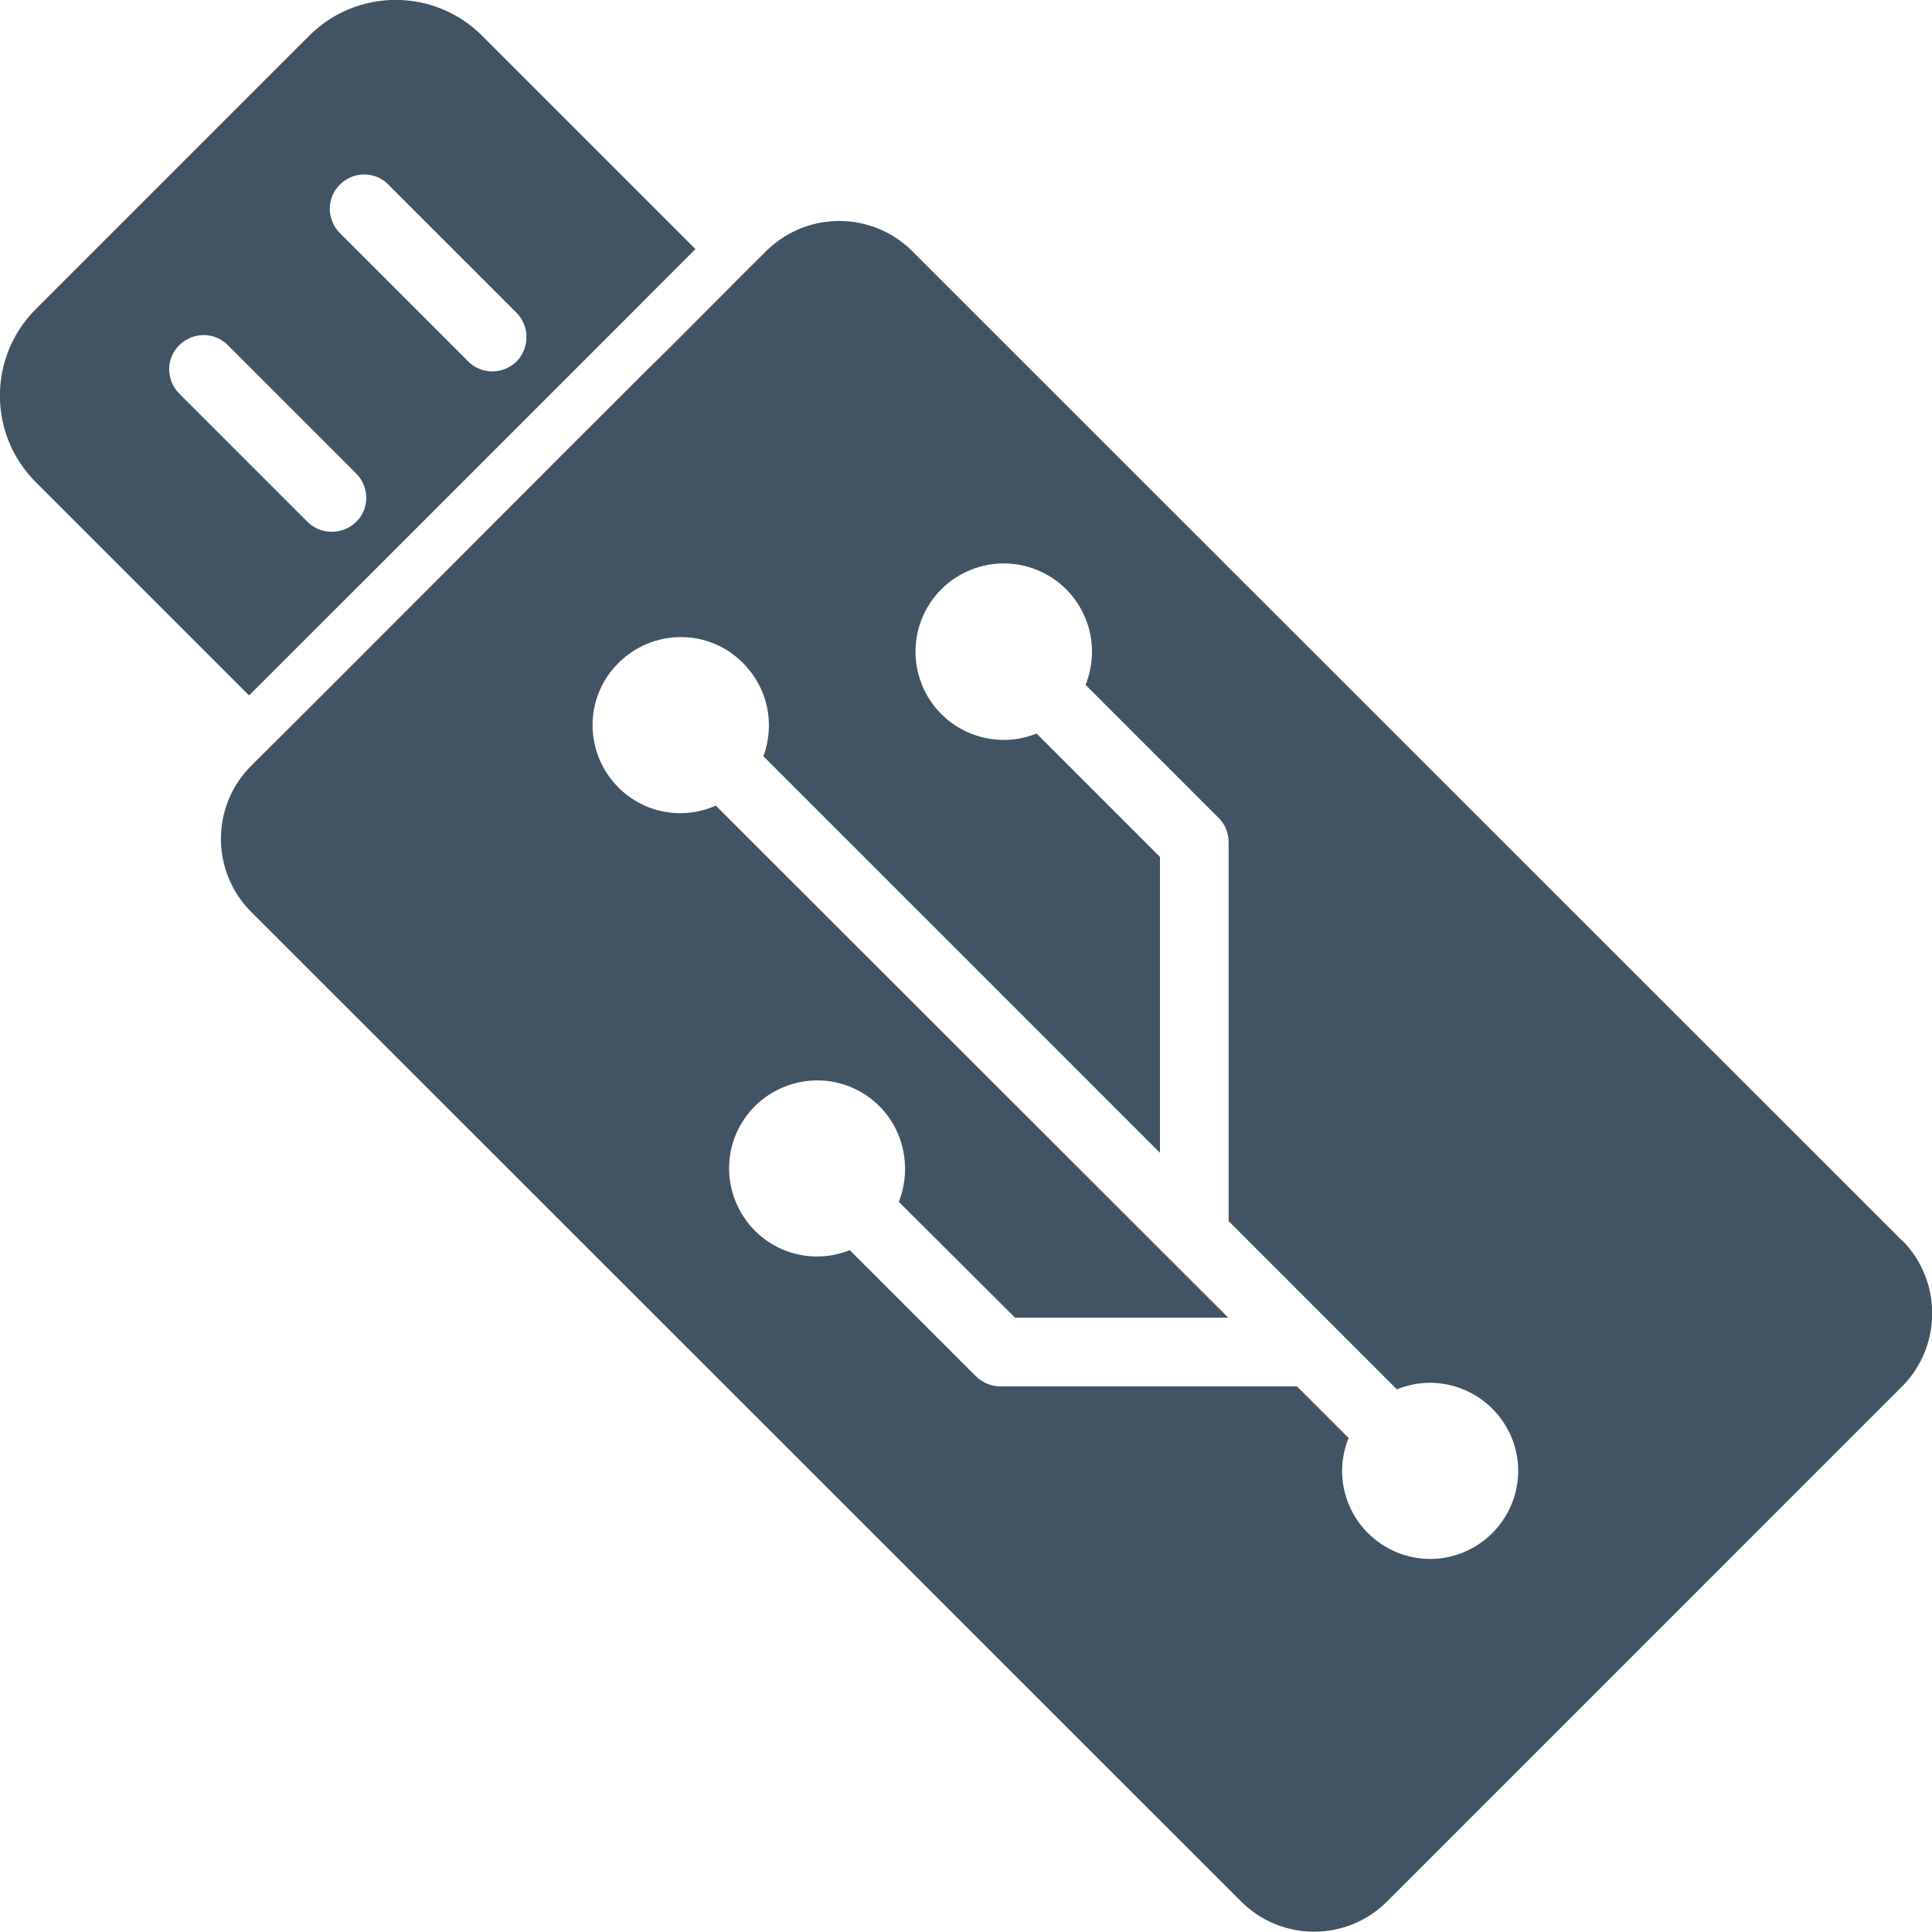
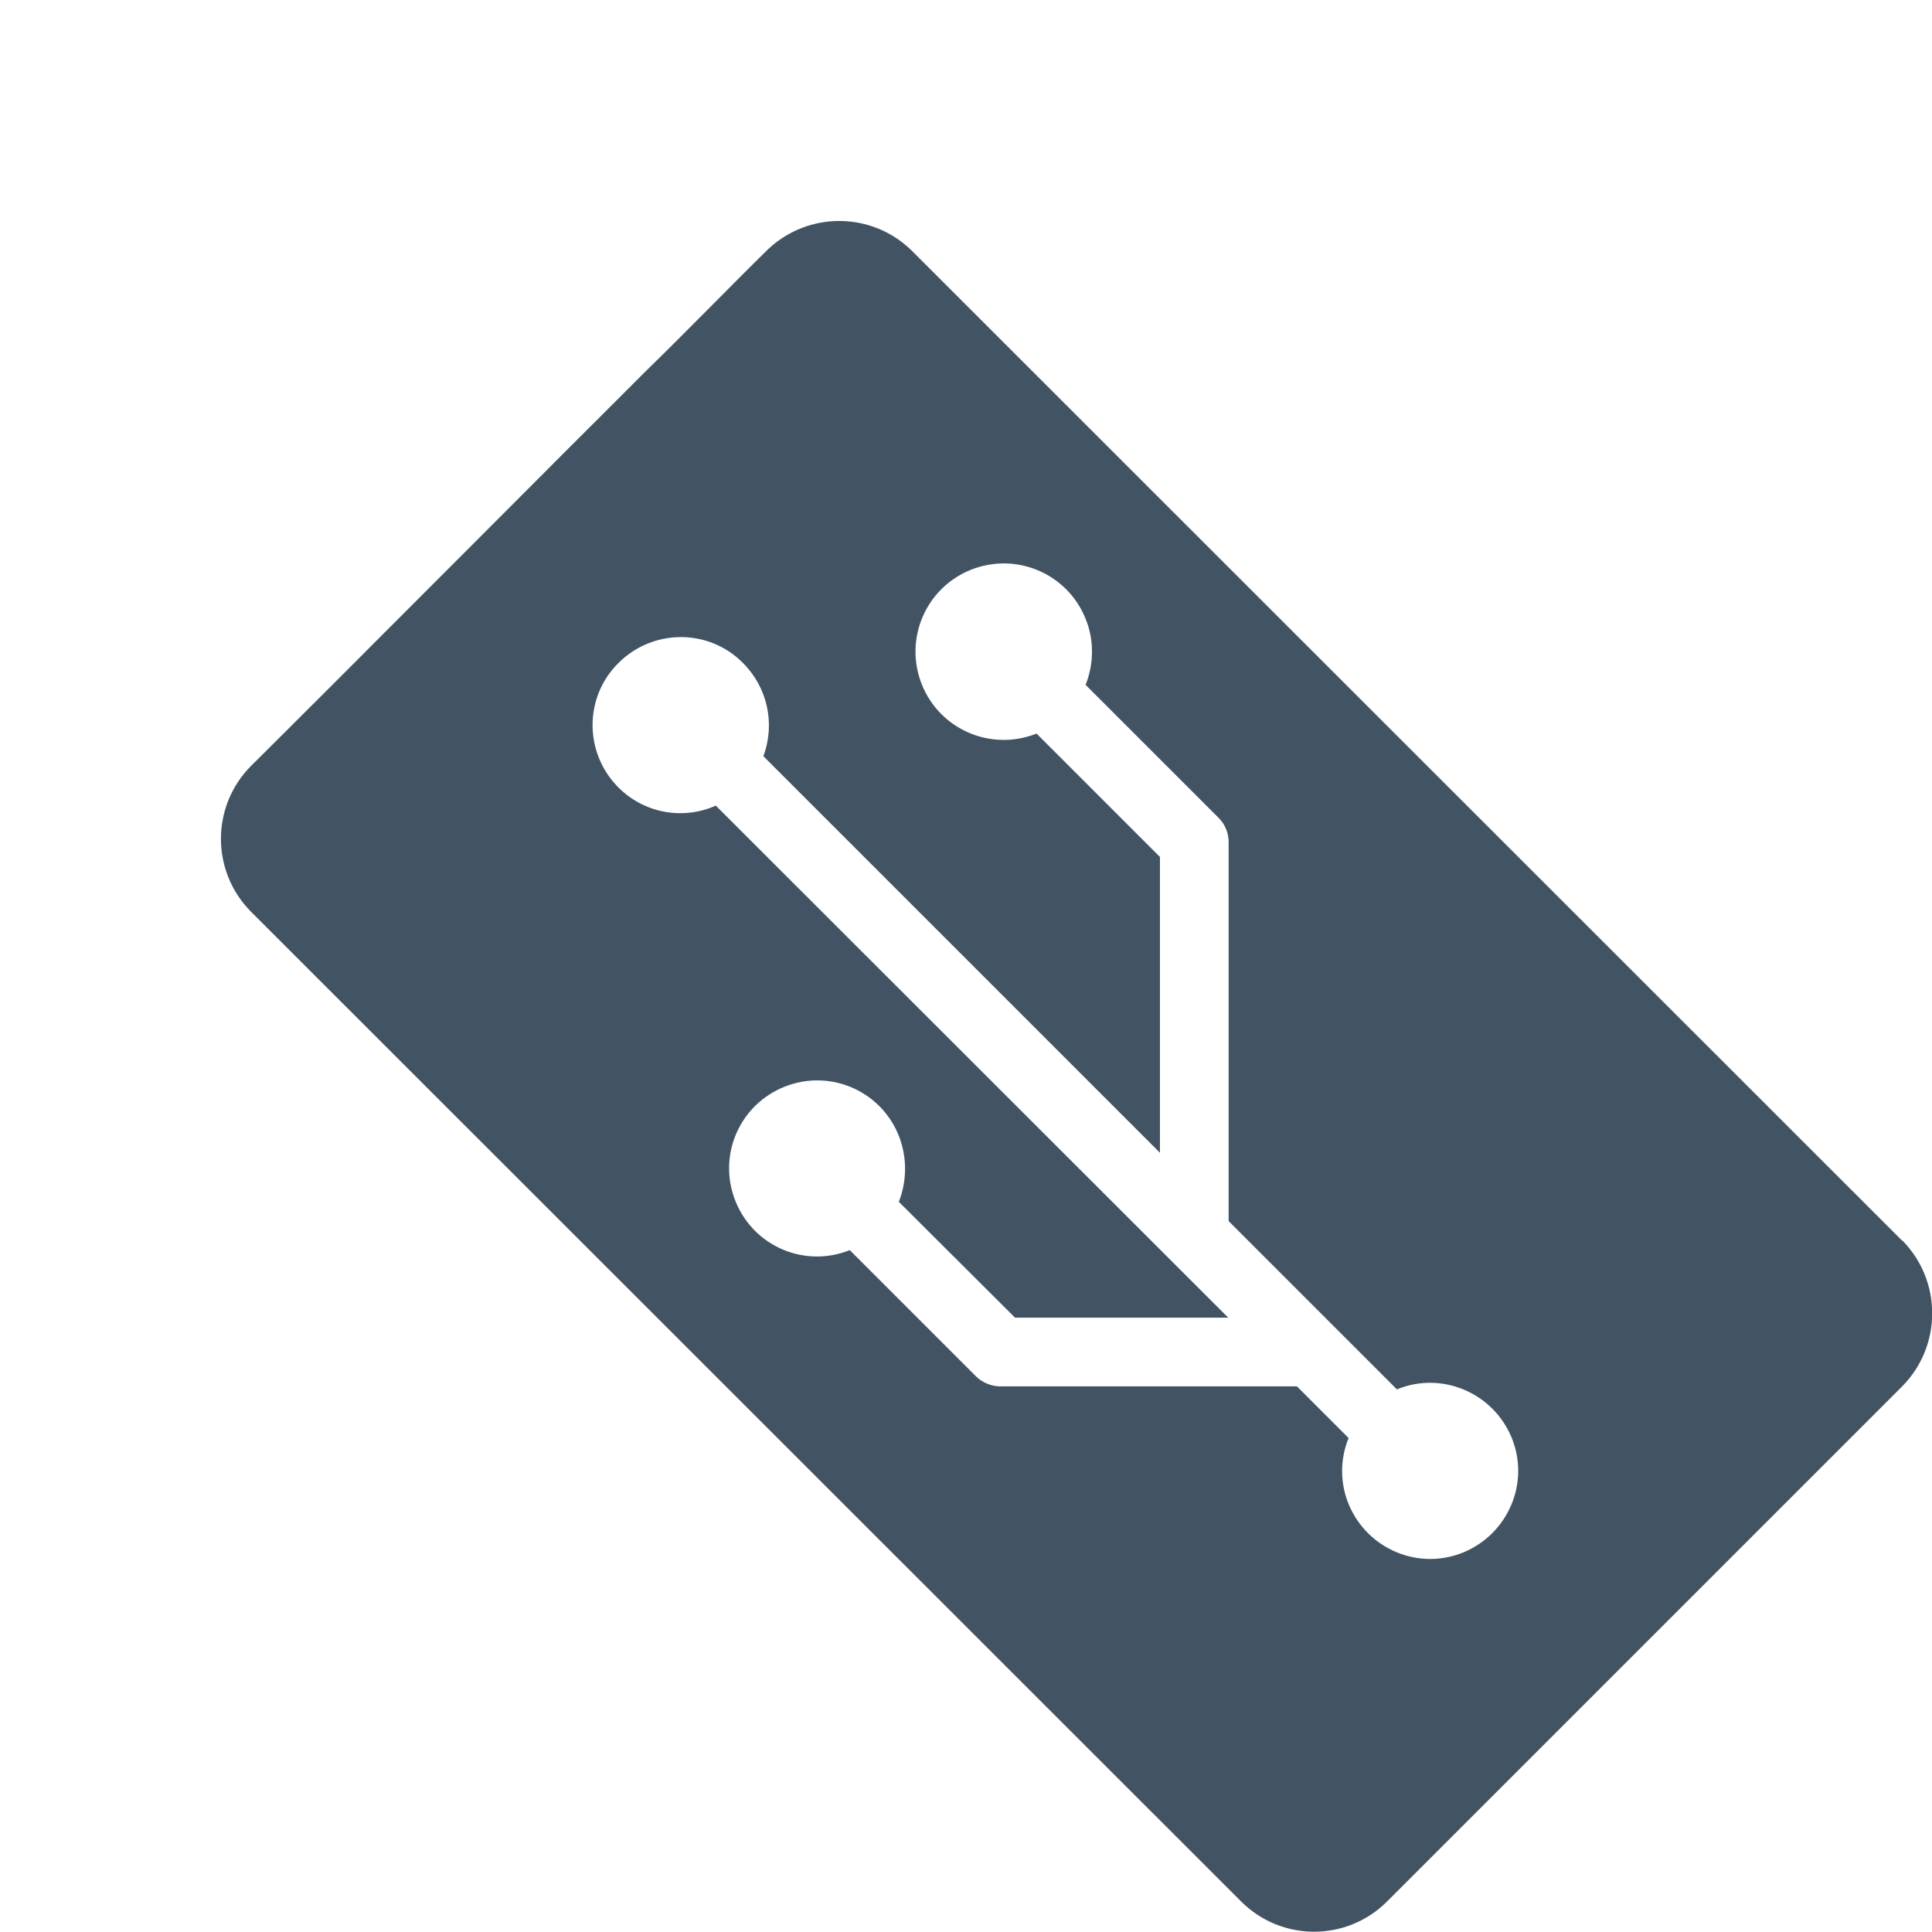
<svg xmlns="http://www.w3.org/2000/svg" width="100%" height="100%" viewBox="0 0 512 512" version="1.1" xml:space="preserve" style="fill-rule:evenodd;clip-rule:evenodd;stroke-linejoin:round;stroke-miterlimit:2;">
  <path d="M504.1,328.8L241.7,66.5C231.2,56.1 214.4,55.9 203.6,66C194,75.4 181,88.8 171.4,98.1C148.7,120.7 88.4,181.3 66.5,203C55.9,213.7 55.9,230.9 66.5,241.6L328.9,503.9C339.6,514.6 356.9,514.6 367.6,503.9L504.1,367.4C514.7,356.7 514.7,339.4 504.1,328.7L504.1,328.8ZM343.7,367.4L265.1,367.4C262.7,367.4 260.3,366.4 258.6,364.7L225.2,331.3C213.2,336.1 199.7,330.3 194.9,318.3C190.1,306.3 195.9,292.8 207.9,288C219.9,283.2 233.4,289 238.2,301C240.4,306.6 240.4,312.9 238.2,318.5L269,349.2L325.5,349.2C322.9,346.6 197.5,221.3 189.7,213.5C180.9,217.4 170.7,215.5 163.9,208.7C154.8,199.6 154.7,184.8 163.9,175.7C173,166.6 187.8,166.5 196.9,175.7C203.4,182.2 205.5,191.8 202.3,200.4L307.4,305.5L307.4,227.1L274.7,194.4C262.7,199.2 249.1,193.4 244.3,181.4C239.5,169.4 245.3,155.8 257.3,151C269.3,146.2 282.9,152 287.7,164C290,169.6 289.9,175.9 287.7,181.5L323,216.8C324.7,218.5 325.6,220.8 325.6,223.2L325.6,323.6L370.2,368.2C382.1,363.3 395.7,369.1 400.6,381C405.5,392.9 399.7,406.5 387.8,411.4C375.9,416.3 362.3,410.5 357.4,398.6C355.1,393 355.1,386.7 357.4,381.1L343.7,367.4Z" style="fill:rgb(66,84,100);fill-rule:nonzero;" />
-   <path d="M184.3,66L127.8,9.5C115.1,-3.2 94.6,-3.2 81.9,9.5L9.5,81.9C-3.2,94.6 -3.2,115.1 9.5,127.8L66,184.3C66,184.3 162.2,88.2 184.3,66ZM94.4,138.3C90.8,141.8 85,141.8 81.5,138.3L47.5,104.3C44,100.8 43.9,95 47.5,91.5C51.1,87.9 56.9,87.9 60.4,91.5L94.4,125.5C97.9,129 98,134.8 94.4,138.3ZM136.9,95.8C133.3,99.3 127.6,99.3 124.1,95.8L90.1,61.8C86.5,58.2 86.5,52.4 90.1,48.9C93.6,45.4 99.4,45.3 102.9,48.9L136.9,82.9C140.4,86.5 140.4,92.2 136.9,95.8Z" style="fill:rgb(66,84,100);fill-rule:nonzero;" />
</svg>